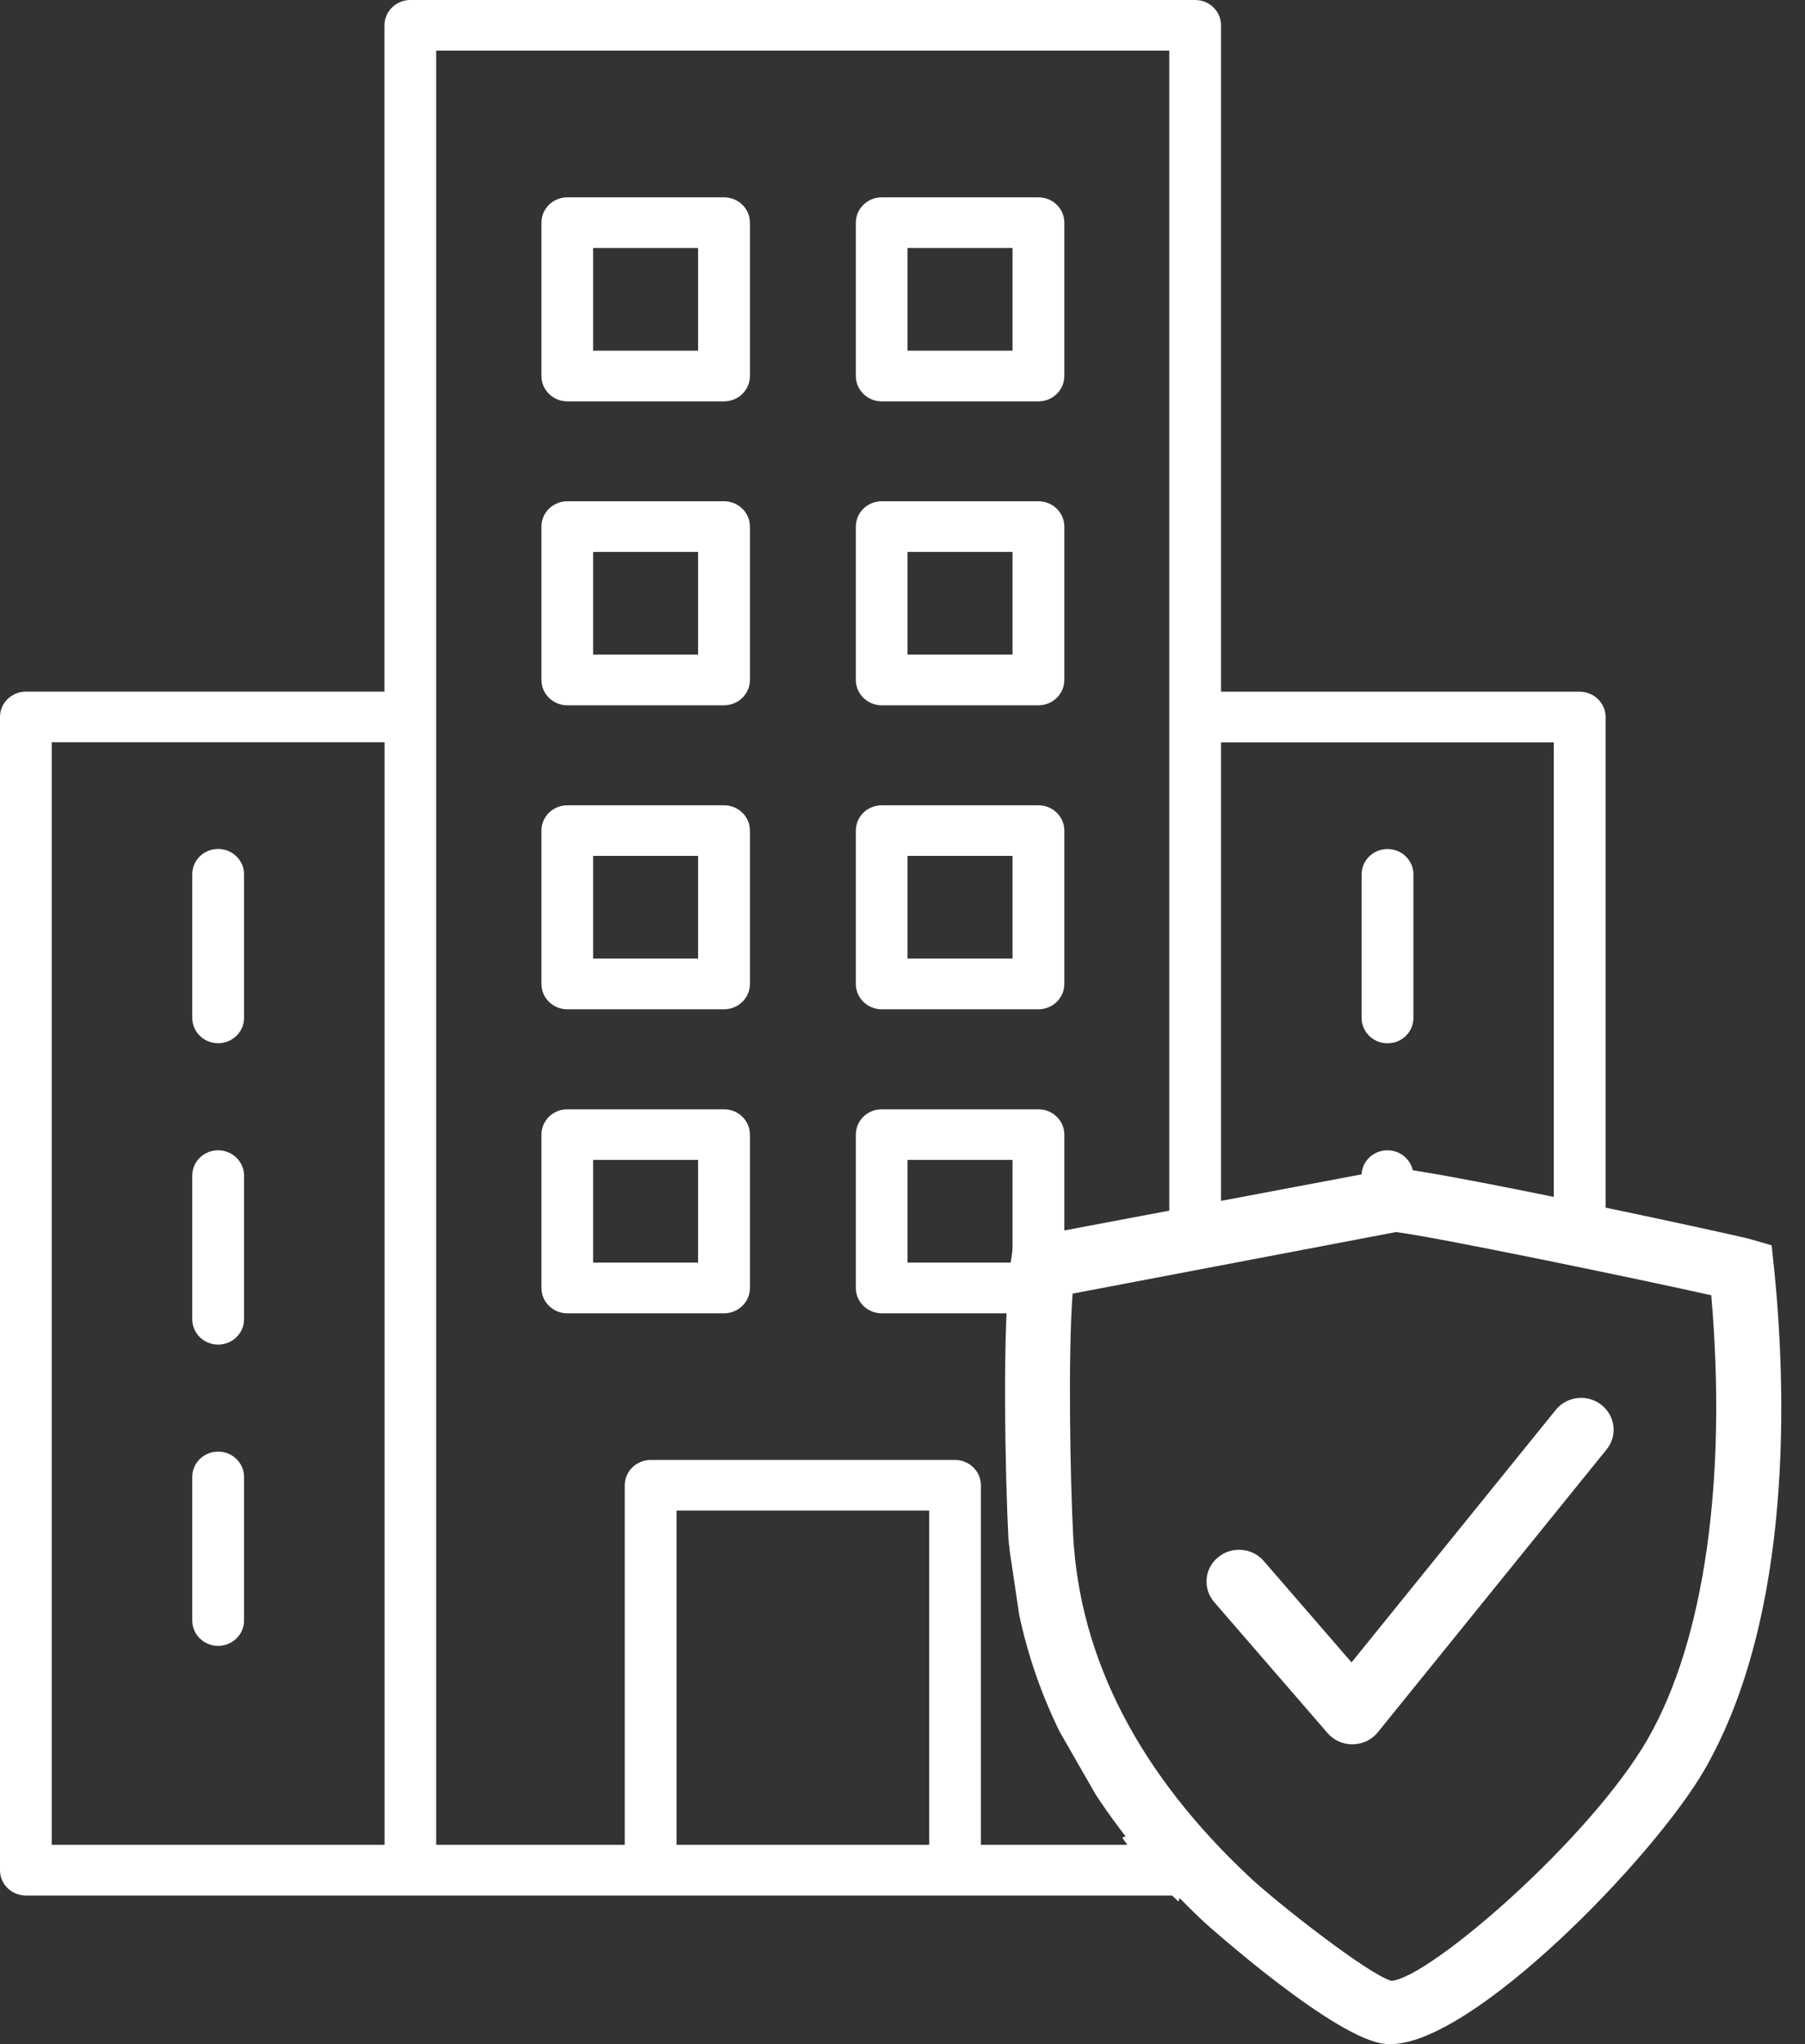
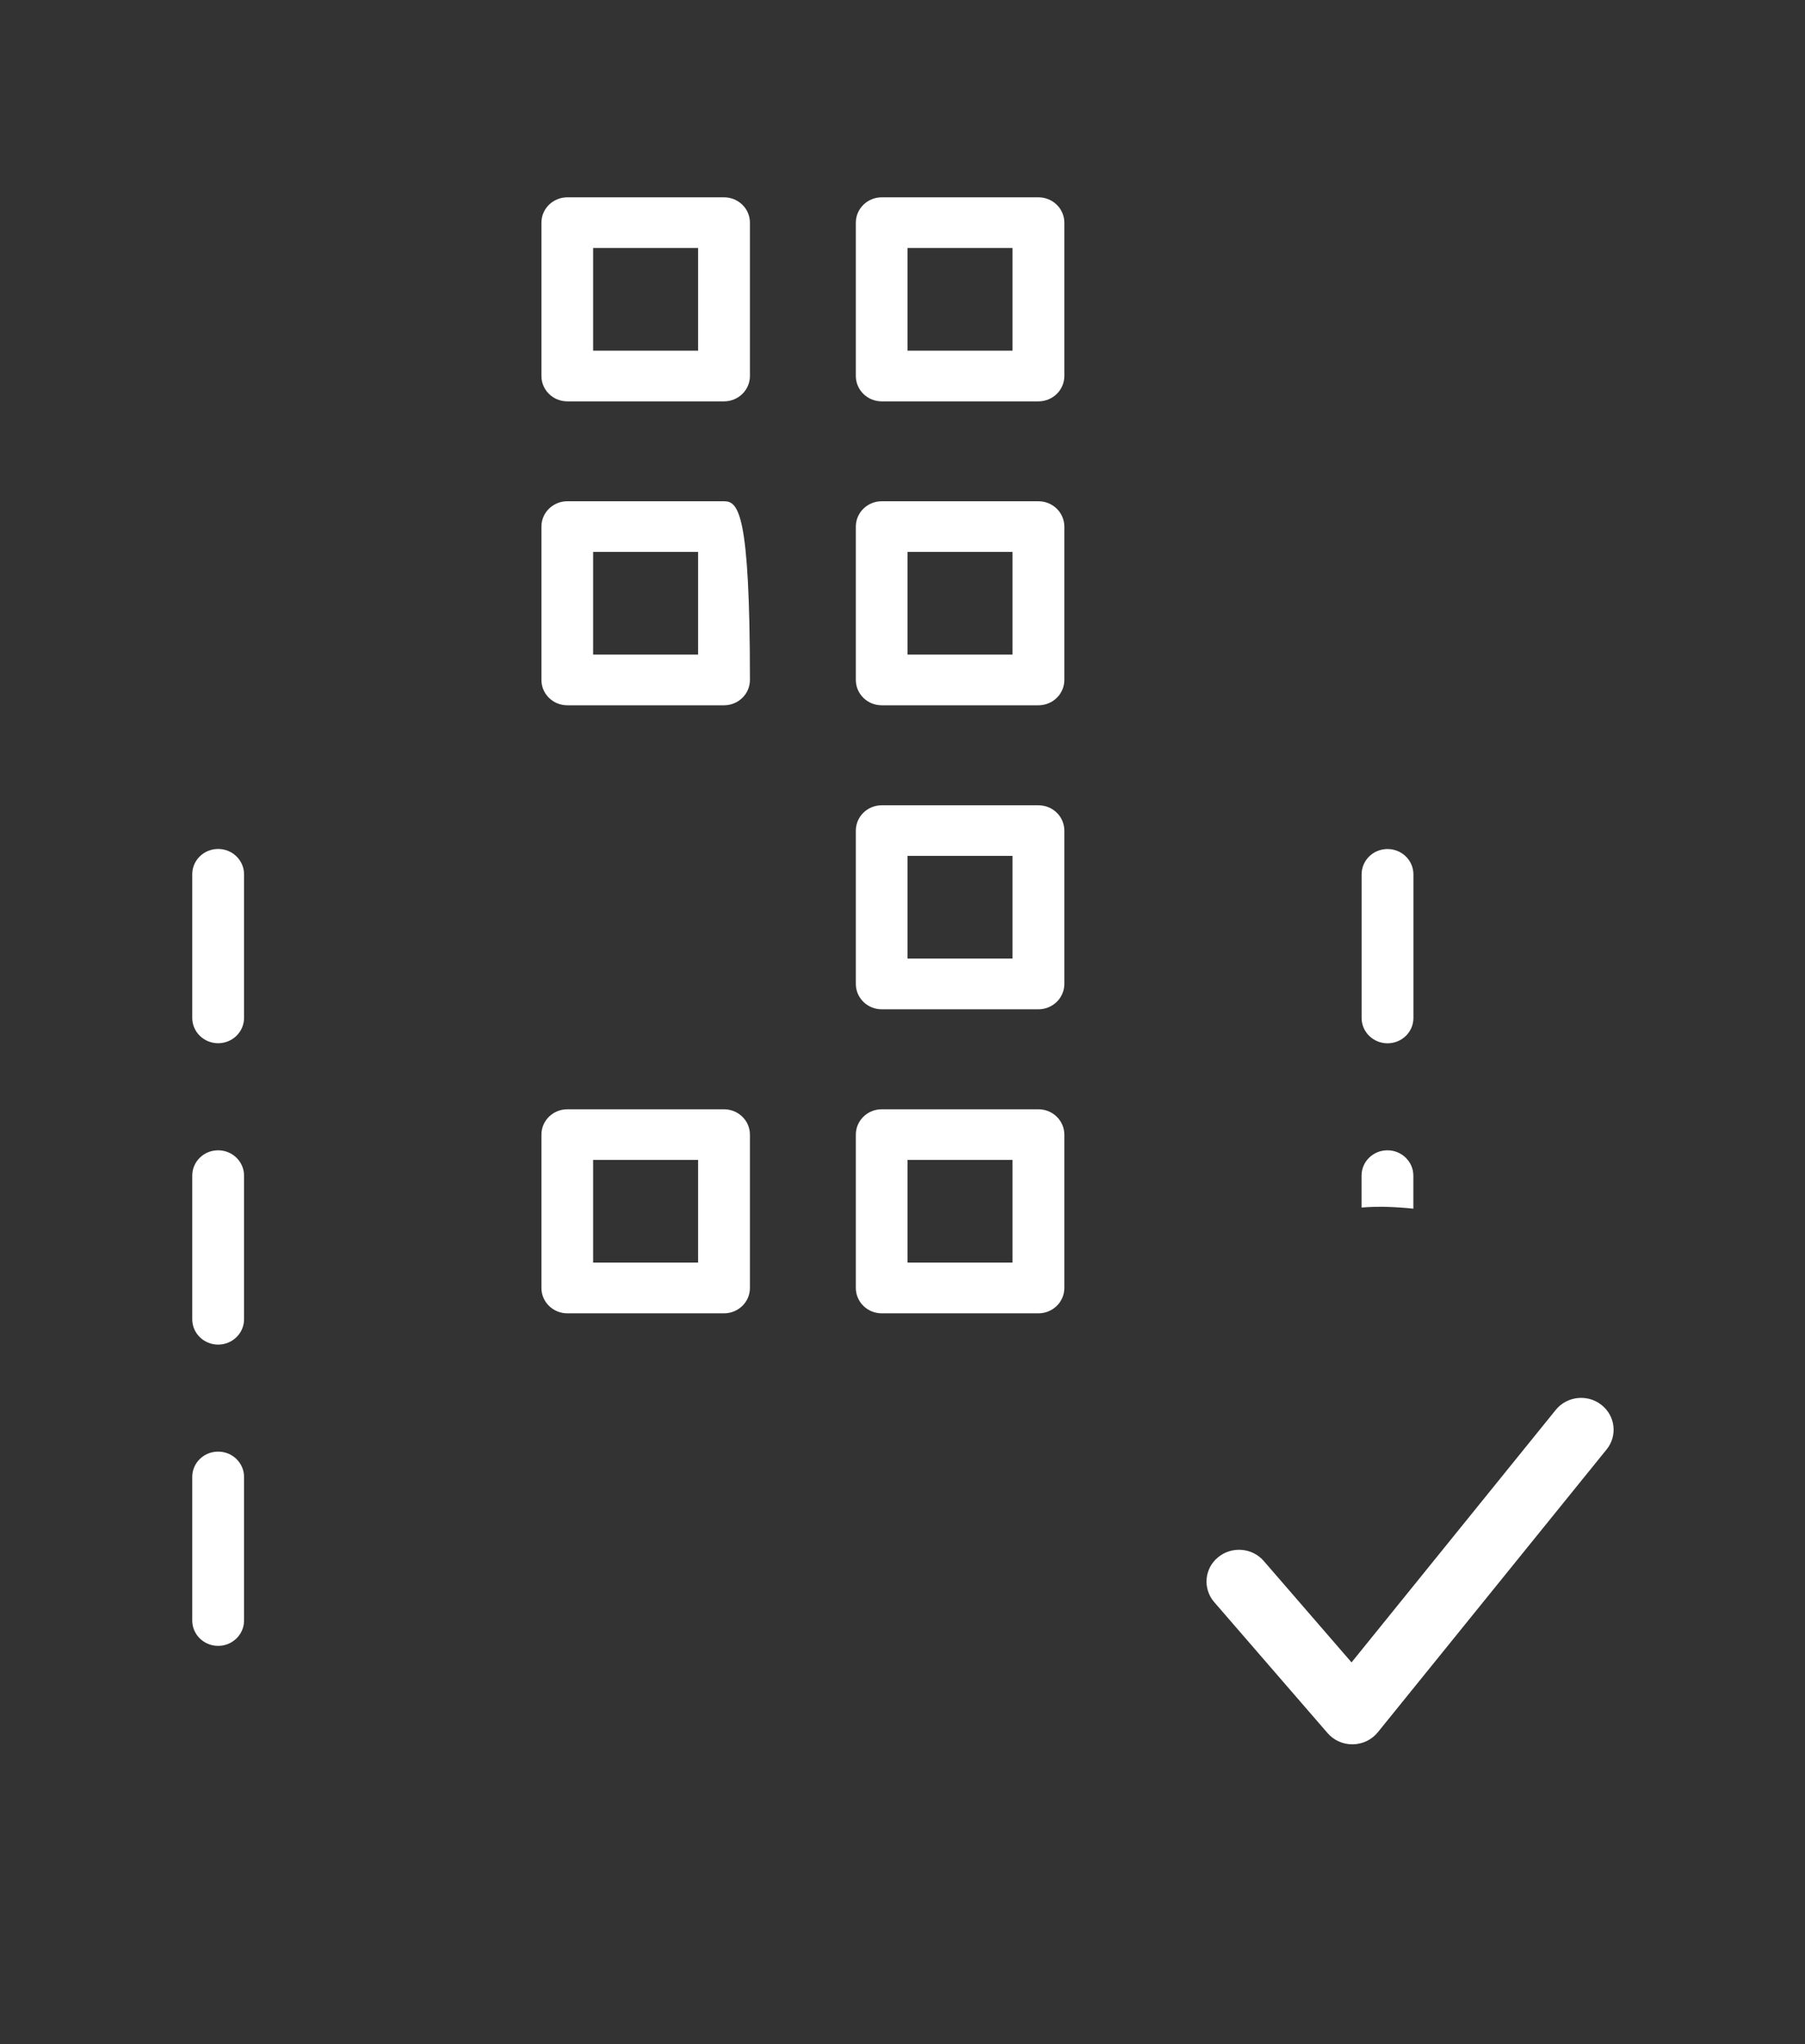
<svg xmlns="http://www.w3.org/2000/svg" fill="none" viewBox="0 0 53 60" height="60" width="53">
  <rect x="0" y="0" width="53" height="60" fill="#333333" stroke="none" />
  <path fill="white" d="M30.491 23.637H25.89C25.471 23.637 25.13 23.968 25.13 24.381V28.881C25.13 29.291 25.469 29.625 25.89 29.625H30.491C30.91 29.625 31.252 29.293 31.252 28.881V24.381C31.252 23.968 30.912 23.637 30.491 23.637ZM29.731 28.137H26.648V25.122H29.731V28.137Z" />
  <path fill="white" d="M21.259 32.56H16.658C16.239 32.56 15.898 32.892 15.898 33.304V37.805C15.898 38.215 16.237 38.549 16.658 38.549H21.259C21.678 38.549 22.02 38.217 22.02 37.805V33.304C22.02 32.894 21.68 32.56 21.259 32.56ZM20.498 37.061H17.416V34.046H20.498V37.061Z" />
-   <path fill="white" d="M34.605 55.812C34.708 55.51 34.762 55.199 34.732 54.878C34.697 54.496 34.528 53.967 34.133 53.805C33.763 53.651 33.314 53.8 32.963 53.933C32.958 53.933 32.953 53.933 32.949 53.935C33 54.006 33.049 54.079 33.103 54.15H28.802V43.597C28.802 43.187 28.462 42.853 28.041 42.853H19.106C18.687 42.853 18.345 43.185 18.345 43.597V54.15H12.808V1.486H34.334V35.754L34.245 35.782C34.257 35.804 34.273 35.843 34.28 35.852C34.294 35.88 34.31 35.907 34.327 35.933C34.332 35.937 34.348 35.965 34.36 35.981C34.374 35.995 34.395 36.02 34.4 36.024C34.409 36.033 34.449 36.065 34.463 36.079C34.481 36.091 34.51 36.109 34.517 36.111C34.523 36.116 34.566 36.134 34.582 36.143C34.603 36.15 34.657 36.169 34.669 36.171C34.713 36.182 34.758 36.191 34.804 36.2C34.809 36.2 34.828 36.205 34.839 36.207C34.853 36.207 34.877 36.212 34.882 36.212C34.996 36.221 35.111 36.226 35.226 36.223C35.352 36.221 35.425 36.219 35.52 36.198C35.563 36.189 35.602 36.178 35.642 36.166C35.642 36.166 35.642 36.166 35.645 36.166C35.656 36.159 35.675 36.146 35.687 36.143C35.694 36.139 35.698 36.132 35.703 36.127C35.708 36.123 35.712 36.116 35.715 36.109C35.736 36.036 35.698 36.184 35.724 36.091C35.731 36.063 35.736 36.036 35.743 36.011C35.743 36.001 35.743 35.992 35.745 35.983C35.745 35.953 35.75 35.921 35.752 35.892C35.755 35.823 35.944 35.825 35.853 35.754C35.862 35.578 35.853 35.414 35.853 35.414V21.791H45.623V35.53L45.228 35.413C45.228 35.413 45.228 35.418 45.228 35.422C45.228 35.63 45.244 35.843 45.331 36.038C45.315 35.999 45.361 36.091 45.361 36.088C45.366 36.097 45.415 36.166 45.415 36.171C45.438 36.198 45.464 36.223 45.492 36.249C45.544 36.297 45.499 36.26 45.544 36.288C45.822 36.457 46.206 36.423 46.583 36.459C46.761 36.477 47.02 36.516 47.159 36.471C47.173 36.462 47.208 36.446 47.217 36.441C47.264 36.413 47.276 36.404 47.306 36.377C47.374 36.317 47.437 36.249 47.493 36.178C47.512 36.152 47.528 36.125 47.547 36.1L47.145 35.981V21.047C47.145 20.638 46.805 20.303 46.384 20.303H35.853V0.744C35.853 0.334 35.513 0 35.092 0H12.05C11.631 0 11.289 0.332 11.289 0.744V20.301H0.761C0.342 20.301 0 20.633 0 21.045V54.894C0 55.304 0.339 55.638 0.761 55.638H34.416C34.477 55.698 34.542 55.755 34.605 55.815V55.812ZM11.292 54.15H1.519V21.787H11.292V54.15ZM27.283 54.15H19.866V44.339H27.283V54.15Z" />
  <path fill="white" d="M6.405 48.31C6.824 48.31 7.166 47.978 7.166 47.566V43.352C7.166 42.942 6.827 42.608 6.405 42.608C5.984 42.608 5.645 42.94 5.645 43.352V47.566C5.645 47.976 5.984 48.31 6.405 48.31Z" />
  <path fill="white" d="M6.405 30.621C6.824 30.621 7.166 30.289 7.166 29.877V25.663C7.166 25.253 6.827 24.919 6.405 24.919C5.984 24.919 5.645 25.251 5.645 25.663V29.877C5.645 30.287 5.984 30.621 6.405 30.621Z" />
  <path fill="white" d="M6.405 39.467C6.824 39.467 7.166 39.135 7.166 38.723V34.508C7.166 34.099 6.827 33.764 6.405 33.764C5.984 33.764 5.645 34.096 5.645 34.508V38.723C5.645 39.133 5.984 39.467 6.405 39.467Z" />
  <path fill="white" d="M40.737 35.426C40.992 35.433 41.247 35.451 41.5 35.477V34.508C41.5 34.099 41.161 33.764 40.739 33.764C40.318 33.764 39.979 34.096 39.979 34.508V35.444C40.234 35.424 40.489 35.419 40.735 35.424L40.737 35.426Z" />
  <path fill="white" d="M39.981 25.665V29.879C39.981 30.289 40.32 30.623 40.742 30.623C41.163 30.623 41.502 30.291 41.502 29.879V25.665C41.502 25.255 41.163 24.921 40.742 24.921C40.32 24.921 39.981 25.253 39.981 25.665Z" />
  <path fill="white" d="M30.491 32.56H25.89C25.471 32.56 25.13 32.892 25.13 33.304V37.805C25.13 38.215 25.469 38.549 25.89 38.549H30.491C30.91 38.549 31.252 38.217 31.252 37.805V33.304C31.252 32.894 30.912 32.56 30.491 32.56ZM29.731 37.061H26.648V34.046H29.731V37.061Z" />
  <path fill="white" d="M30.491 14.713H25.89C25.471 14.713 25.13 15.045 25.13 15.457V19.958C25.13 20.368 25.469 20.702 25.89 20.702H30.491C30.91 20.702 31.252 20.37 31.252 19.958V15.457C31.252 15.047 30.912 14.713 30.491 14.713ZM29.731 19.214H26.648V16.199H29.731V19.214Z" />
  <path fill="white" d="M21.259 5.792H16.658C16.239 5.792 15.898 6.124 15.898 6.536V11.037C15.898 11.446 16.237 11.781 16.658 11.781H21.259C21.678 11.781 22.02 11.449 22.02 11.037V6.536C22.02 6.124 21.68 5.792 21.259 5.792ZM20.498 10.293H17.416V7.278H20.498V10.293Z" />
-   <path fill="white" d="M21.259 23.637H16.658C16.239 23.637 15.898 23.968 15.898 24.381V28.881C15.898 29.291 16.237 29.625 16.658 29.625H21.259C21.678 29.625 22.02 29.293 22.02 28.881V24.381C22.02 23.968 21.68 23.637 21.259 23.637ZM20.498 28.137H17.416V25.122H20.498V28.137Z" />
  <path fill="white" d="M30.491 5.792H25.89C25.471 5.792 25.13 6.124 25.13 6.536V11.037C25.13 11.446 25.469 11.781 25.89 11.781H30.491C30.91 11.781 31.252 11.449 31.252 11.037V6.536C31.252 6.124 30.912 5.792 30.491 5.792ZM29.731 10.293H26.648V7.278H29.731V10.293Z" />
-   <path fill="white" d="M21.259 14.713H16.658C16.239 14.713 15.898 15.045 15.898 15.457V19.958C15.898 20.368 16.237 20.702 16.658 20.702H21.259C21.678 20.702 22.02 20.37 22.02 19.958V15.457C22.02 15.047 21.68 14.713 21.259 14.713ZM20.498 19.214H17.416V16.199H20.498V19.214Z" />
-   <path fill="white" d="M52.085 37.177L52.021 36.553L51.406 36.375C50.927 36.237 41.893 34.291 40.93 34.291L29.775 36.395L29.678 37.047C29.414 38.798 29.522 43.506 29.611 45.177C29.619 45.3 29.642 45.418 29.65 45.538L29.927 47.402C30.177 48.572 30.567 49.712 31.11 50.822L32.178 52.684C33.033 53.982 34.094 55.234 35.372 56.432C35.41 56.465 39.222 59.885 40.692 59.995L40.83 60C43.248 60 48.568 54.52 50.056 51.935C52.669 47.38 52.451 40.727 52.087 37.169L52.085 37.177ZM48.391 51.03C46.709 53.962 41.975 58.061 40.853 58.143C40.154 57.935 37.5 55.856 36.688 55.094C33.451 52.062 31.709 48.695 31.512 45.084C31.425 43.446 31.358 39.82 31.494 37.971L40.986 36.165C41.993 36.272 48.197 37.558 50.248 38.019C50.715 43.428 50.046 48.146 48.389 51.03H48.391Z" />
+   <path fill="white" d="M21.259 14.713H16.658C16.239 14.713 15.898 15.045 15.898 15.457V19.958C15.898 20.368 16.237 20.702 16.658 20.702H21.259C21.678 20.702 22.02 20.37 22.02 19.958C22.02 15.047 21.68 14.713 21.259 14.713ZM20.498 19.214H17.416V16.199H20.498V19.214Z" />
  <path fill="white" d="M45.681 41.384L39.685 48.795L37.108 45.819C36.768 45.425 36.166 45.378 35.764 45.711C35.362 46.041 35.313 46.63 35.651 47.024L38.981 50.87C39.163 51.08 39.426 51.2 39.708 51.2H39.724C40.011 51.195 40.279 51.065 40.456 50.847L47.175 42.544C47.502 42.14 47.431 41.554 47.018 41.233C46.608 40.913 46.007 40.98 45.681 41.384Z" />
</svg>